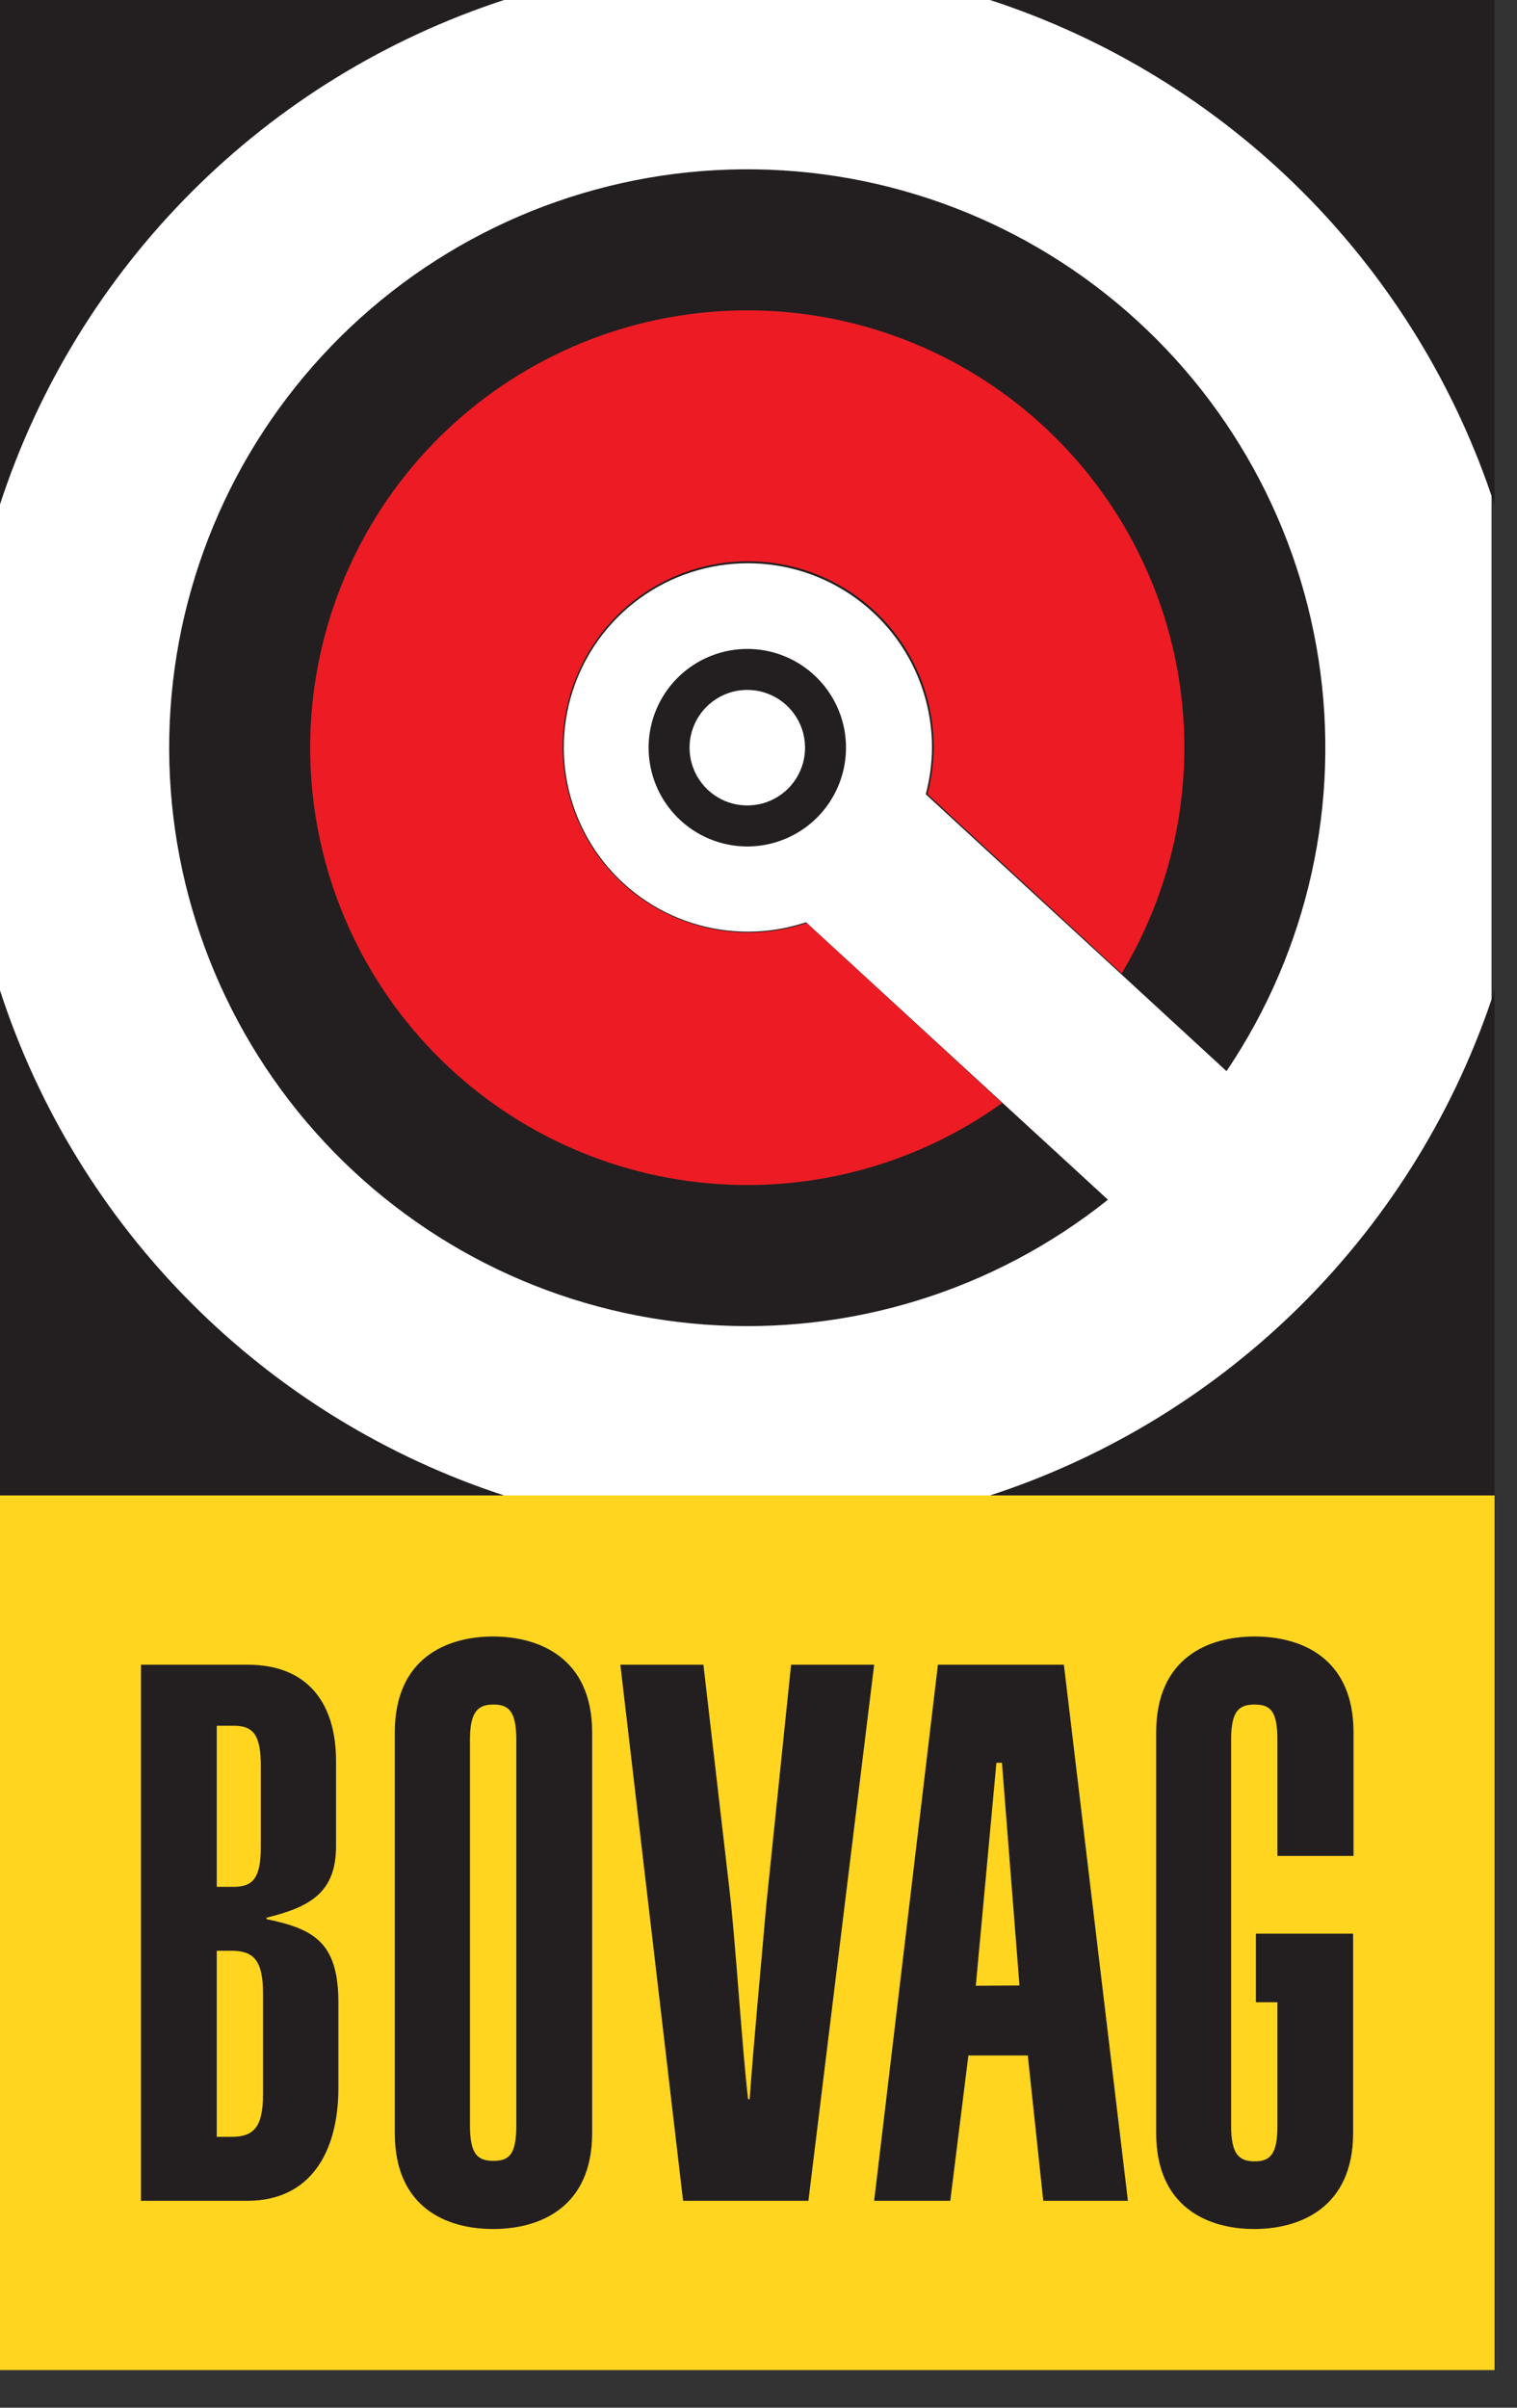
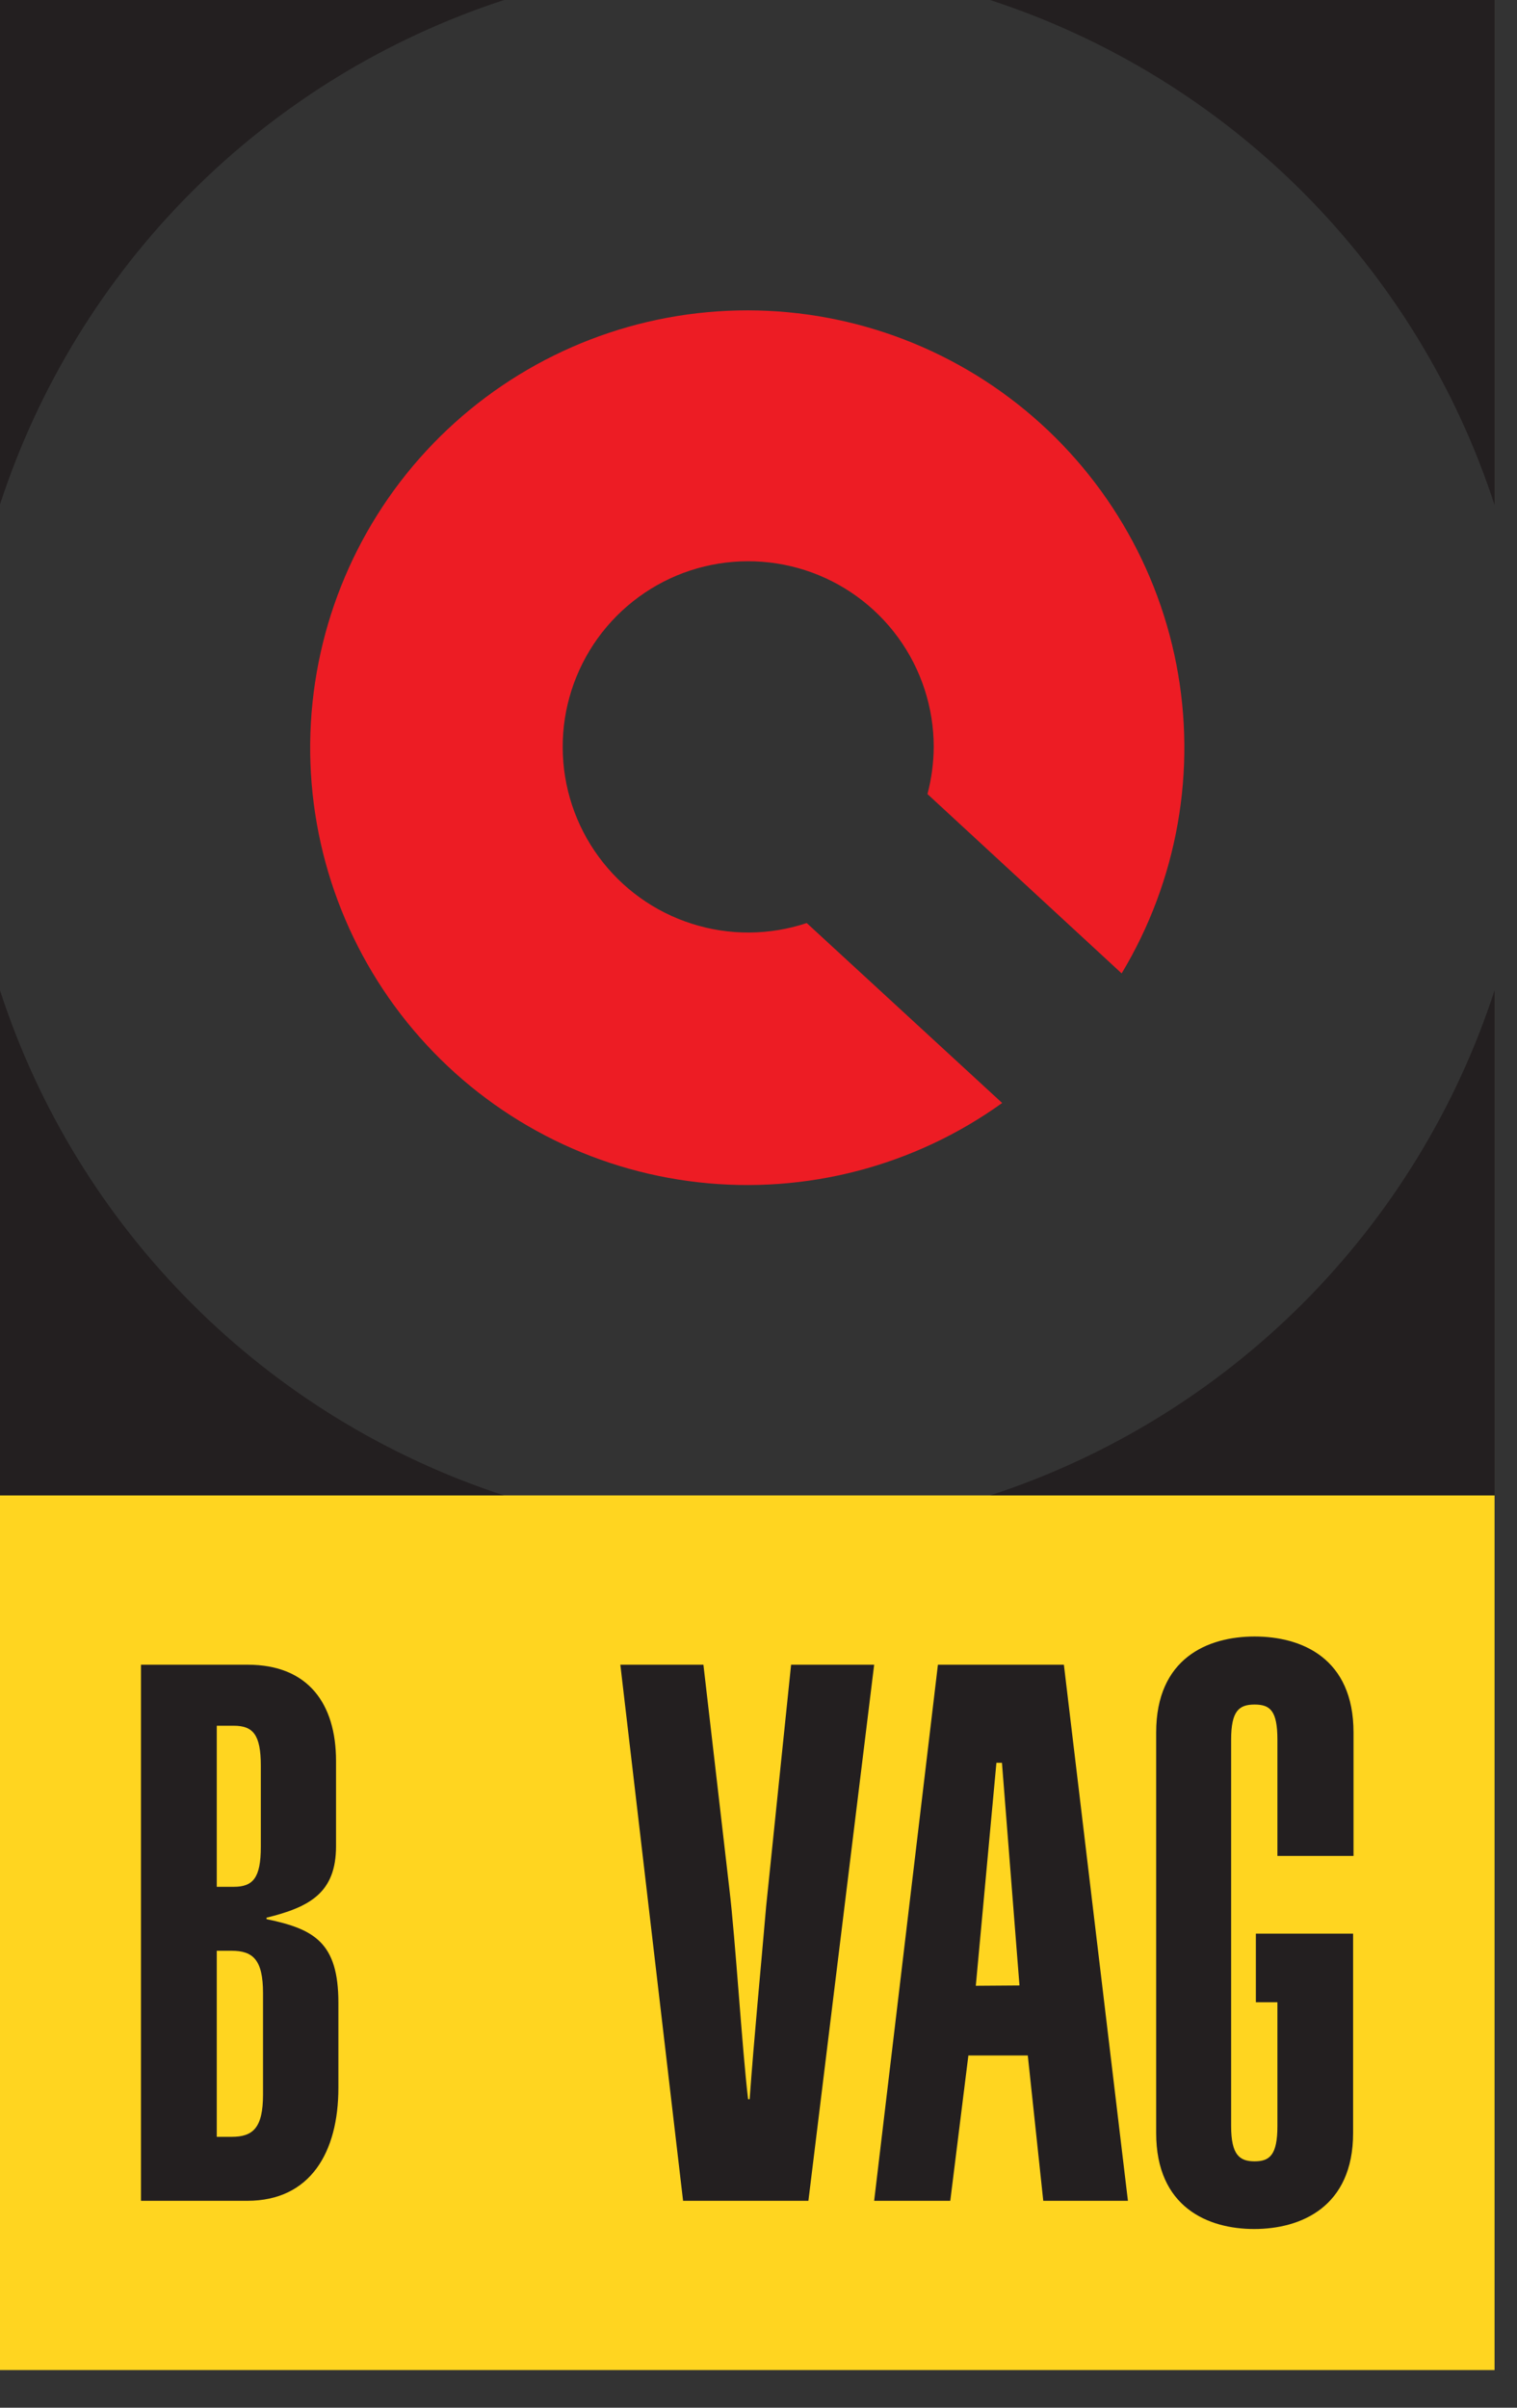
<svg xmlns="http://www.w3.org/2000/svg" width="29" height="46" viewBox="0 0 29 46" fill="none">
  <rect x="0" y="0" width="29" height="46" fill="#333333" stroke="none" />
-   <rect width="28.513" height="45.217" fill="white" />
-   <path d="M15.408 17.62C14.702 17.855 13.94 17.86 13.23 17.634C12.521 17.409 11.902 16.964 11.461 16.364C11.021 15.764 10.781 15.04 10.778 14.296C10.775 13.552 11.007 12.826 11.443 12.222C11.878 11.619 12.493 11.168 13.2 10.937C13.907 10.705 14.67 10.703 15.378 10.931C16.086 11.16 16.704 11.607 17.142 12.208C17.58 12.81 17.816 13.535 17.817 14.279C17.815 14.581 17.775 14.882 17.698 15.175L23.447 20.465C25.005 18.155 25.633 15.342 25.205 12.59C24.778 9.837 23.326 7.347 21.142 5.619C18.957 3.89 16.2 3.051 13.423 3.268C10.646 3.486 8.053 4.744 6.164 6.791C4.274 8.839 3.228 11.524 3.234 14.31C3.241 17.096 4.299 19.776 6.197 21.815C8.095 23.854 10.693 25.101 13.472 25.306C16.25 25.511 19.003 24.66 21.18 22.921L15.408 17.62Z" fill="#231F20" />
  <path d="M28.571 28.57H0V45.281H28.571V28.57Z" fill="#FFD520" />
  <path d="M2.695 31.805H4.736C5.892 31.805 6.424 32.552 6.424 33.645V35.272C6.424 36.163 5.919 36.436 5.095 36.638V36.666C6.006 36.854 6.469 37.113 6.469 38.262V39.889C6.469 41.114 5.937 42.047 4.728 42.047H2.695V31.805ZM4.144 36.048H4.47C4.837 36.048 4.986 35.877 4.986 35.286V33.733C4.986 33.142 4.837 32.971 4.47 32.971H4.144V36.048ZM4.144 40.825H4.428C4.837 40.825 5.028 40.654 5.028 40.018V38.077C5.028 37.444 4.837 37.27 4.428 37.27H4.144V40.825Z" fill="#231F20" />
-   <path d="M7.547 33.1C7.547 31.678 8.539 31.266 9.426 31.266C10.312 31.266 11.32 31.678 11.32 33.1V40.752C11.32 42.171 10.325 42.586 9.426 42.586C8.526 42.586 7.547 42.171 7.547 40.752V33.1ZM8.984 40.611C8.984 41.164 9.136 41.284 9.434 41.284C9.732 41.284 9.87 41.164 9.87 40.611V33.238C9.87 32.688 9.721 32.566 9.434 32.566C9.146 32.566 8.984 32.688 8.984 33.238V40.611Z" fill="#231F20" />
  <path d="M13.447 31.805L13.942 36.078C14.062 37.086 14.181 39.084 14.301 40.106H14.331C14.421 38.867 14.541 37.645 14.646 36.423L15.123 31.805H16.711L15.454 42.047H13.058L11.859 31.805H13.447Z" fill="#231F20" />
  <path d="M17.93 31.805H20.338L21.562 42.047H19.944L19.648 39.271H18.512L18.166 42.047H16.711L17.93 31.805ZM19.489 37.933L19.154 33.679H19.048L18.654 37.939L19.489 37.933Z" fill="#231F20" />
  <path d="M25.875 35.458V33.1C25.875 31.678 24.882 31.266 23.984 31.266C23.087 31.266 22.102 31.681 22.102 33.1V40.752C22.102 42.171 23.092 42.586 23.976 42.586C24.861 42.586 25.867 42.171 25.867 40.752V36.943H24.008V38.254H24.42V40.62C24.42 41.173 24.271 41.293 23.984 41.293C23.698 41.293 23.535 41.173 23.535 40.62V33.238C23.535 32.688 23.684 32.566 23.984 32.566C24.284 32.566 24.42 32.688 24.42 33.238V35.458H25.875Z" fill="#231F20" />
  <path d="M18.926 0C21.18 0.735 23.228 1.992 24.904 3.669C26.579 5.345 27.836 7.394 28.571 9.648V0H18.926ZM0 9.637C0.735 7.385 1.991 5.339 3.665 3.665C5.339 1.99 7.385 0.735 9.636 0H0V9.637ZM0 18.922V28.571H9.636C7.384 27.835 5.337 26.578 3.663 24.901C1.988 23.224 0.733 21.176 0 18.922ZM18.926 28.571H28.571V18.922C27.836 21.177 26.58 23.226 24.904 24.903C23.228 26.579 21.18 27.836 18.926 28.571Z" fill="#231F20" />
  <path d="M15.422 17.635C14.711 17.872 13.943 17.877 13.228 17.649C12.513 17.422 11.889 16.974 11.445 16.369C11.001 15.765 10.76 15.035 10.757 14.285C10.753 13.535 10.988 12.804 11.426 12.195C11.865 11.587 12.485 11.133 13.197 10.899C13.91 10.666 14.678 10.664 15.392 10.894C16.106 11.124 16.728 11.575 17.17 12.181C17.611 12.787 17.849 13.518 17.85 14.268C17.848 14.573 17.808 14.876 17.73 15.171L21.442 18.597C22.51 16.825 22.882 14.719 22.487 12.688C22.091 10.656 20.955 8.844 19.3 7.602C17.645 6.36 15.588 5.776 13.527 5.964C11.466 6.152 9.548 7.098 8.144 8.619C6.741 10.14 5.952 12.127 5.93 14.197C5.908 16.266 6.655 18.27 8.026 19.82C9.397 21.371 11.294 22.357 13.351 22.588C15.407 22.82 17.477 22.28 19.158 21.073L15.422 17.635Z" fill="#ED1C24" />
-   <path d="M12.399 14.285C12.399 13.912 12.51 13.547 12.717 13.237C12.925 12.926 13.219 12.685 13.564 12.542C13.909 12.399 14.288 12.362 14.654 12.434C15.02 12.507 15.356 12.687 15.62 12.951C15.884 13.215 16.064 13.551 16.137 13.917C16.209 14.283 16.172 14.662 16.029 15.007C15.886 15.352 15.645 15.646 15.334 15.854C15.024 16.061 14.659 16.172 14.286 16.172C13.786 16.172 13.306 15.973 12.952 15.619C12.598 15.265 12.399 14.785 12.399 14.285ZM13.182 14.285C13.182 14.503 13.247 14.717 13.368 14.898C13.49 15.08 13.662 15.221 13.864 15.305C14.065 15.388 14.287 15.41 14.502 15.367C14.716 15.325 14.912 15.22 15.067 15.065C15.221 14.911 15.326 14.714 15.369 14.5C15.411 14.286 15.389 14.064 15.306 13.863C15.222 13.661 15.081 13.489 14.899 13.367C14.718 13.246 14.505 13.181 14.286 13.181C13.993 13.181 13.713 13.297 13.506 13.504C13.299 13.711 13.182 13.992 13.182 14.285Z" fill="#231F20" />
</svg>